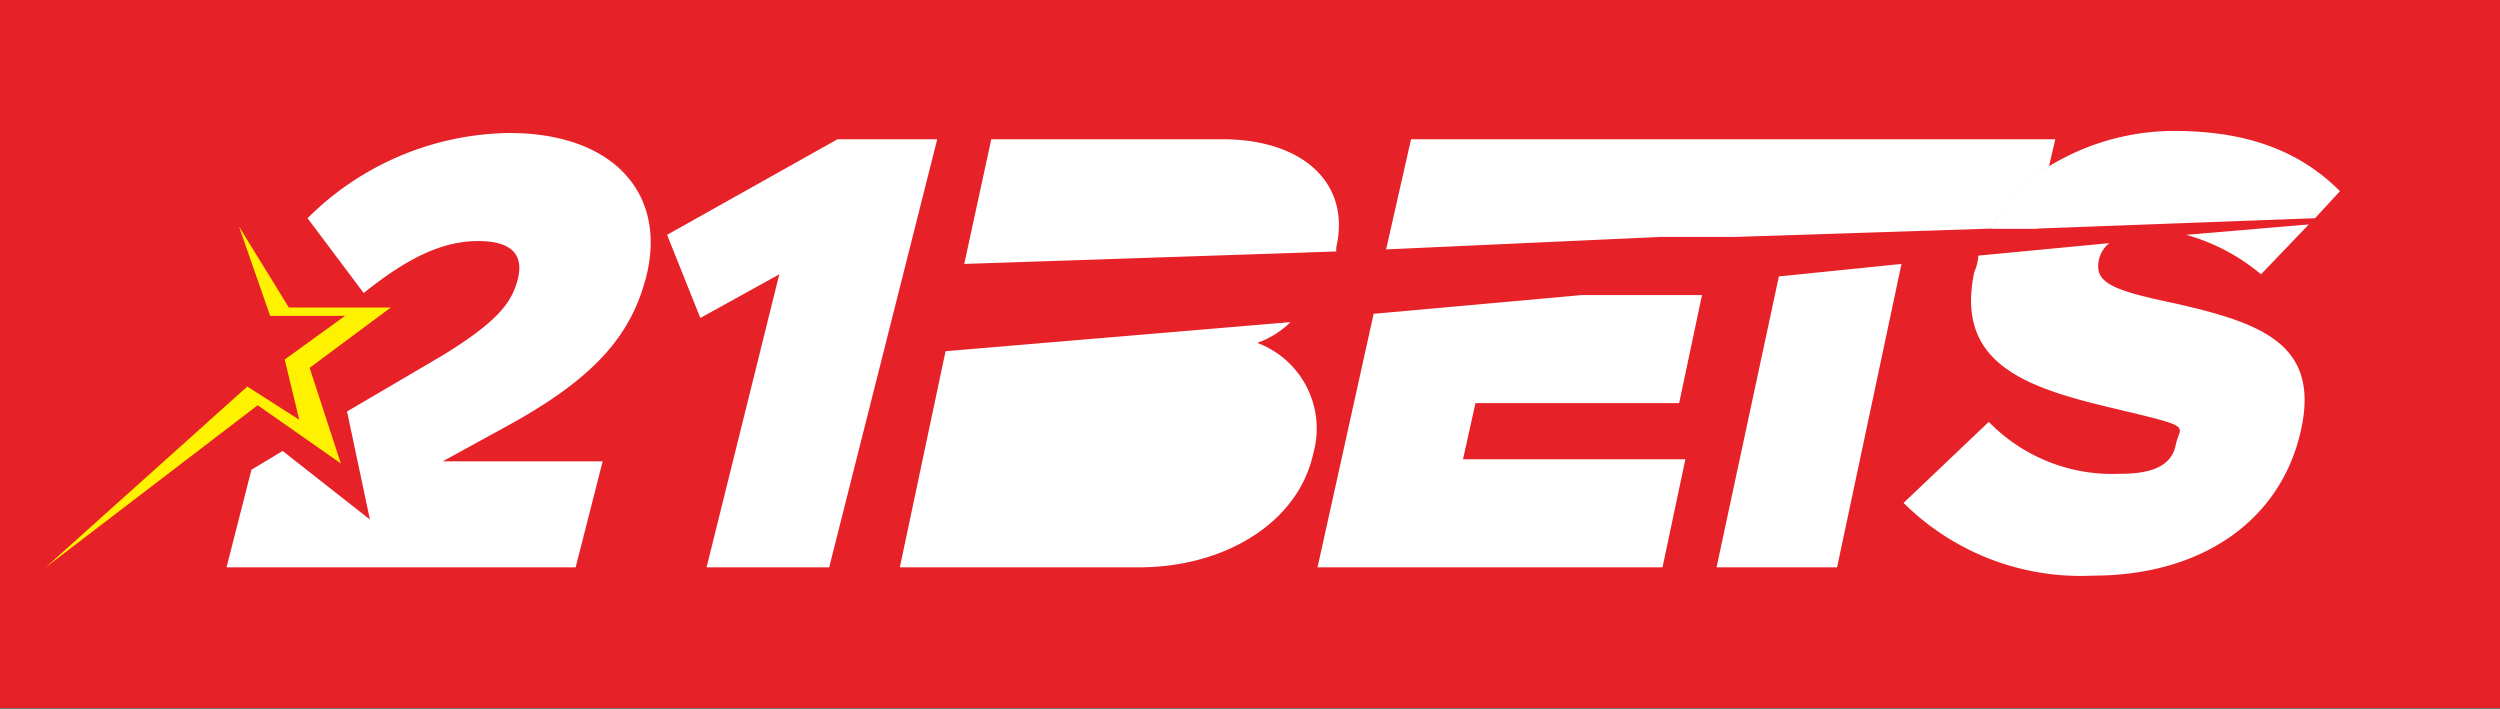
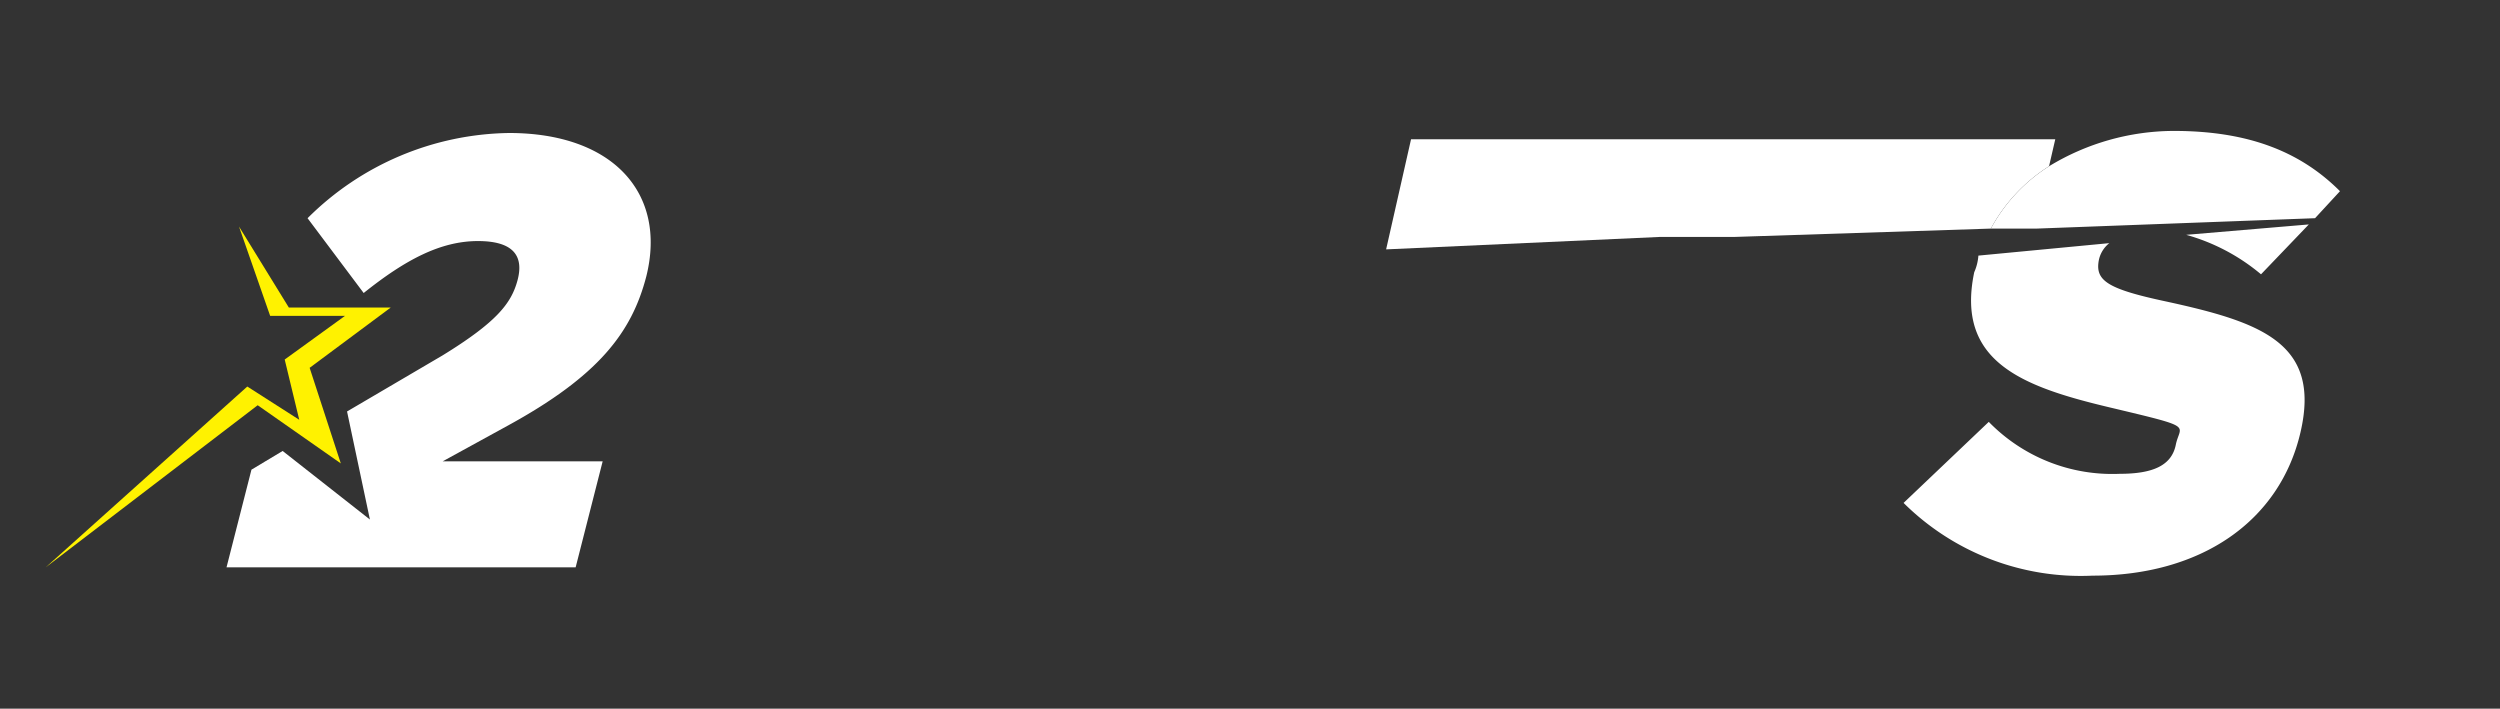
<svg xmlns="http://www.w3.org/2000/svg" width="120.3" height="34.1" viewBox="0 0 120.3 34.1">
  <rect x="0" y="0" width="120.3" height="34.1" fill="#333333" stroke="none" />
  <title>21bets_logo</title>
-   <rect width="120.3" height="34.07" fill="#e72128" />
  <path d="M31.1,13.3c1-4-1.6-6.9-6.6-6.9a14,14,0,0,0-9.7,4.1l2.7,3.6c2-1.6,3.7-2.5,5.5-2.5s2.2.8,1.9,1.9-1,2-3.6,3.6l-4.6,2.7L17.8,25l-4.2-3.3-1.5.9-1.2,4.7H27.7L29,22.2H21.3l3.1-1.7C28.8,18.1,30.4,16,31.1,13.3Z" fill="#fff" />
-   <path d="M40.3,6.7l-8.2,4.6,1.6,4,3.8-2.1L34,27.3h5.9L45.1,6.7Z" fill="#fff" />
  <polygon points="14.9 17.7 16.4 22.3 12.4 19.5 2.2 27.3 2.2 27.3 11.9 18.6 14.4 20.2 13.7 17.3 16.6 15.2 13 15.2 11.5 10.9 11.5 10.9 13.9 14.8 18.8 14.8 14.9 17.7" fill="#fff200" />
-   <path d="M58.8,6.7H47.7l-1.3,6,17.9-.6v-.2C65,8.9,62.8,6.7,58.8,6.7Zm1.7,9.8a4.4,4.4,0,0,0,1.6-1L45.5,16.9,43.3,27.3H54.8c4.2,0,7.7-2.2,8.4-5.5A4.4,4.4,0,0,0,60.5,16.5Z" fill="#fff" />
-   <path d="M71,19.4h9.8l1.1-5.2H76.1l-10,.9L63.4,27.3H80l1.1-5.2H70.4Z" fill="#fff" />
  <path d="M98.9,6.7,98.6,8a8.1,8.1,0,0,0-2.8,3l-12.3.4H79.9L66.7,12l1.2-5.3Z" fill="#fff" />
-   <path d="M95.8,11H98L98.6,8A7.4,7.4,0,0,0,95.8,11ZM85.6,13.3l-3,14h5.8l3.1-14.6Z" fill="#fff" />
  <path d="M104.6,6.3a11.6,11.6,0,0,0-6,1.7,8.1,8.1,0,0,0-2.8,3H98l13.4-.5,1.2-1.3C110.7,7.3,108.2,6.3,104.6,6.3Zm.6,5a9.6,9.6,0,0,1,3.6,1.9l2.3-2.4Zm-1,3.2c-2.8-.6-3.4-1-3.2-2a1.4,1.4,0,0,1,.5-.8l-6.3.6a2.4,2.4,0,0,1-.2.8c-.9,4.3,2.3,5.5,6.5,6.5s3.4.8,3.2,1.8-1.1,1.4-2.7,1.4a8.3,8.3,0,0,1-6.3-2.5l-4.1,3.9a12.1,12.1,0,0,0,9.1,3.5c5.2,0,9-2.6,10-6.9S108.8,15.5,104.2,14.5Z" fill="#fff" />
</svg>